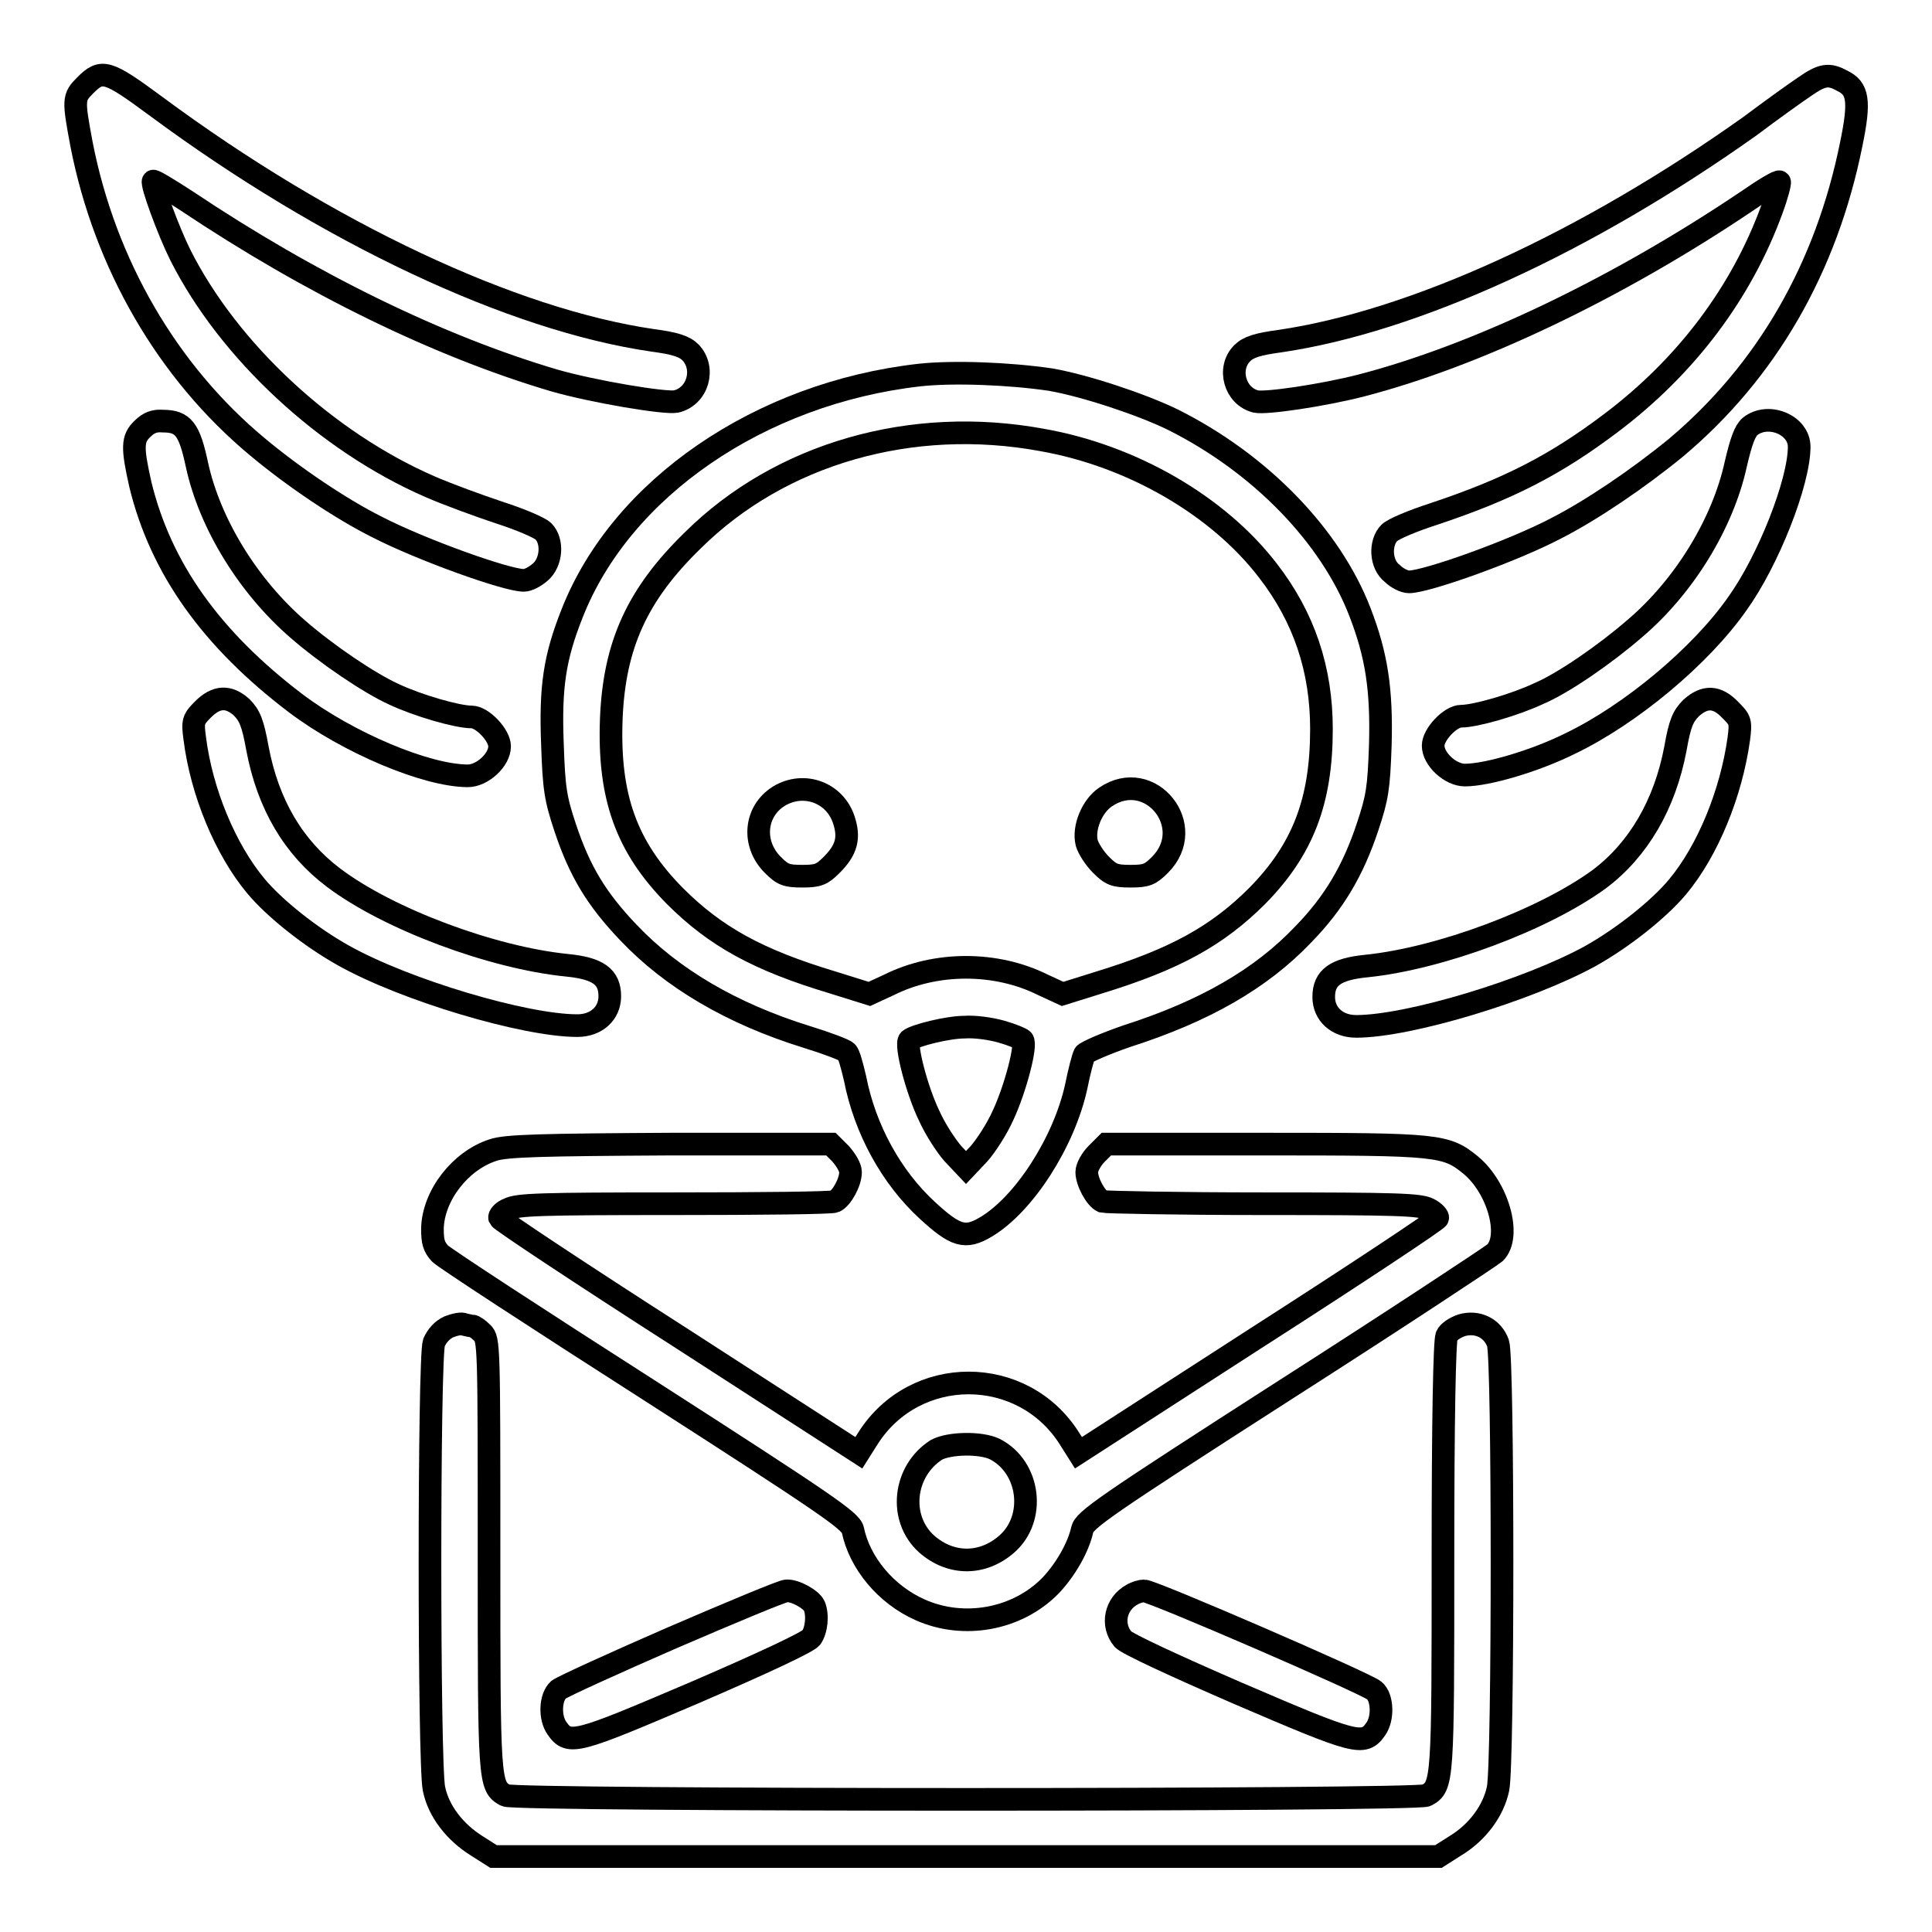
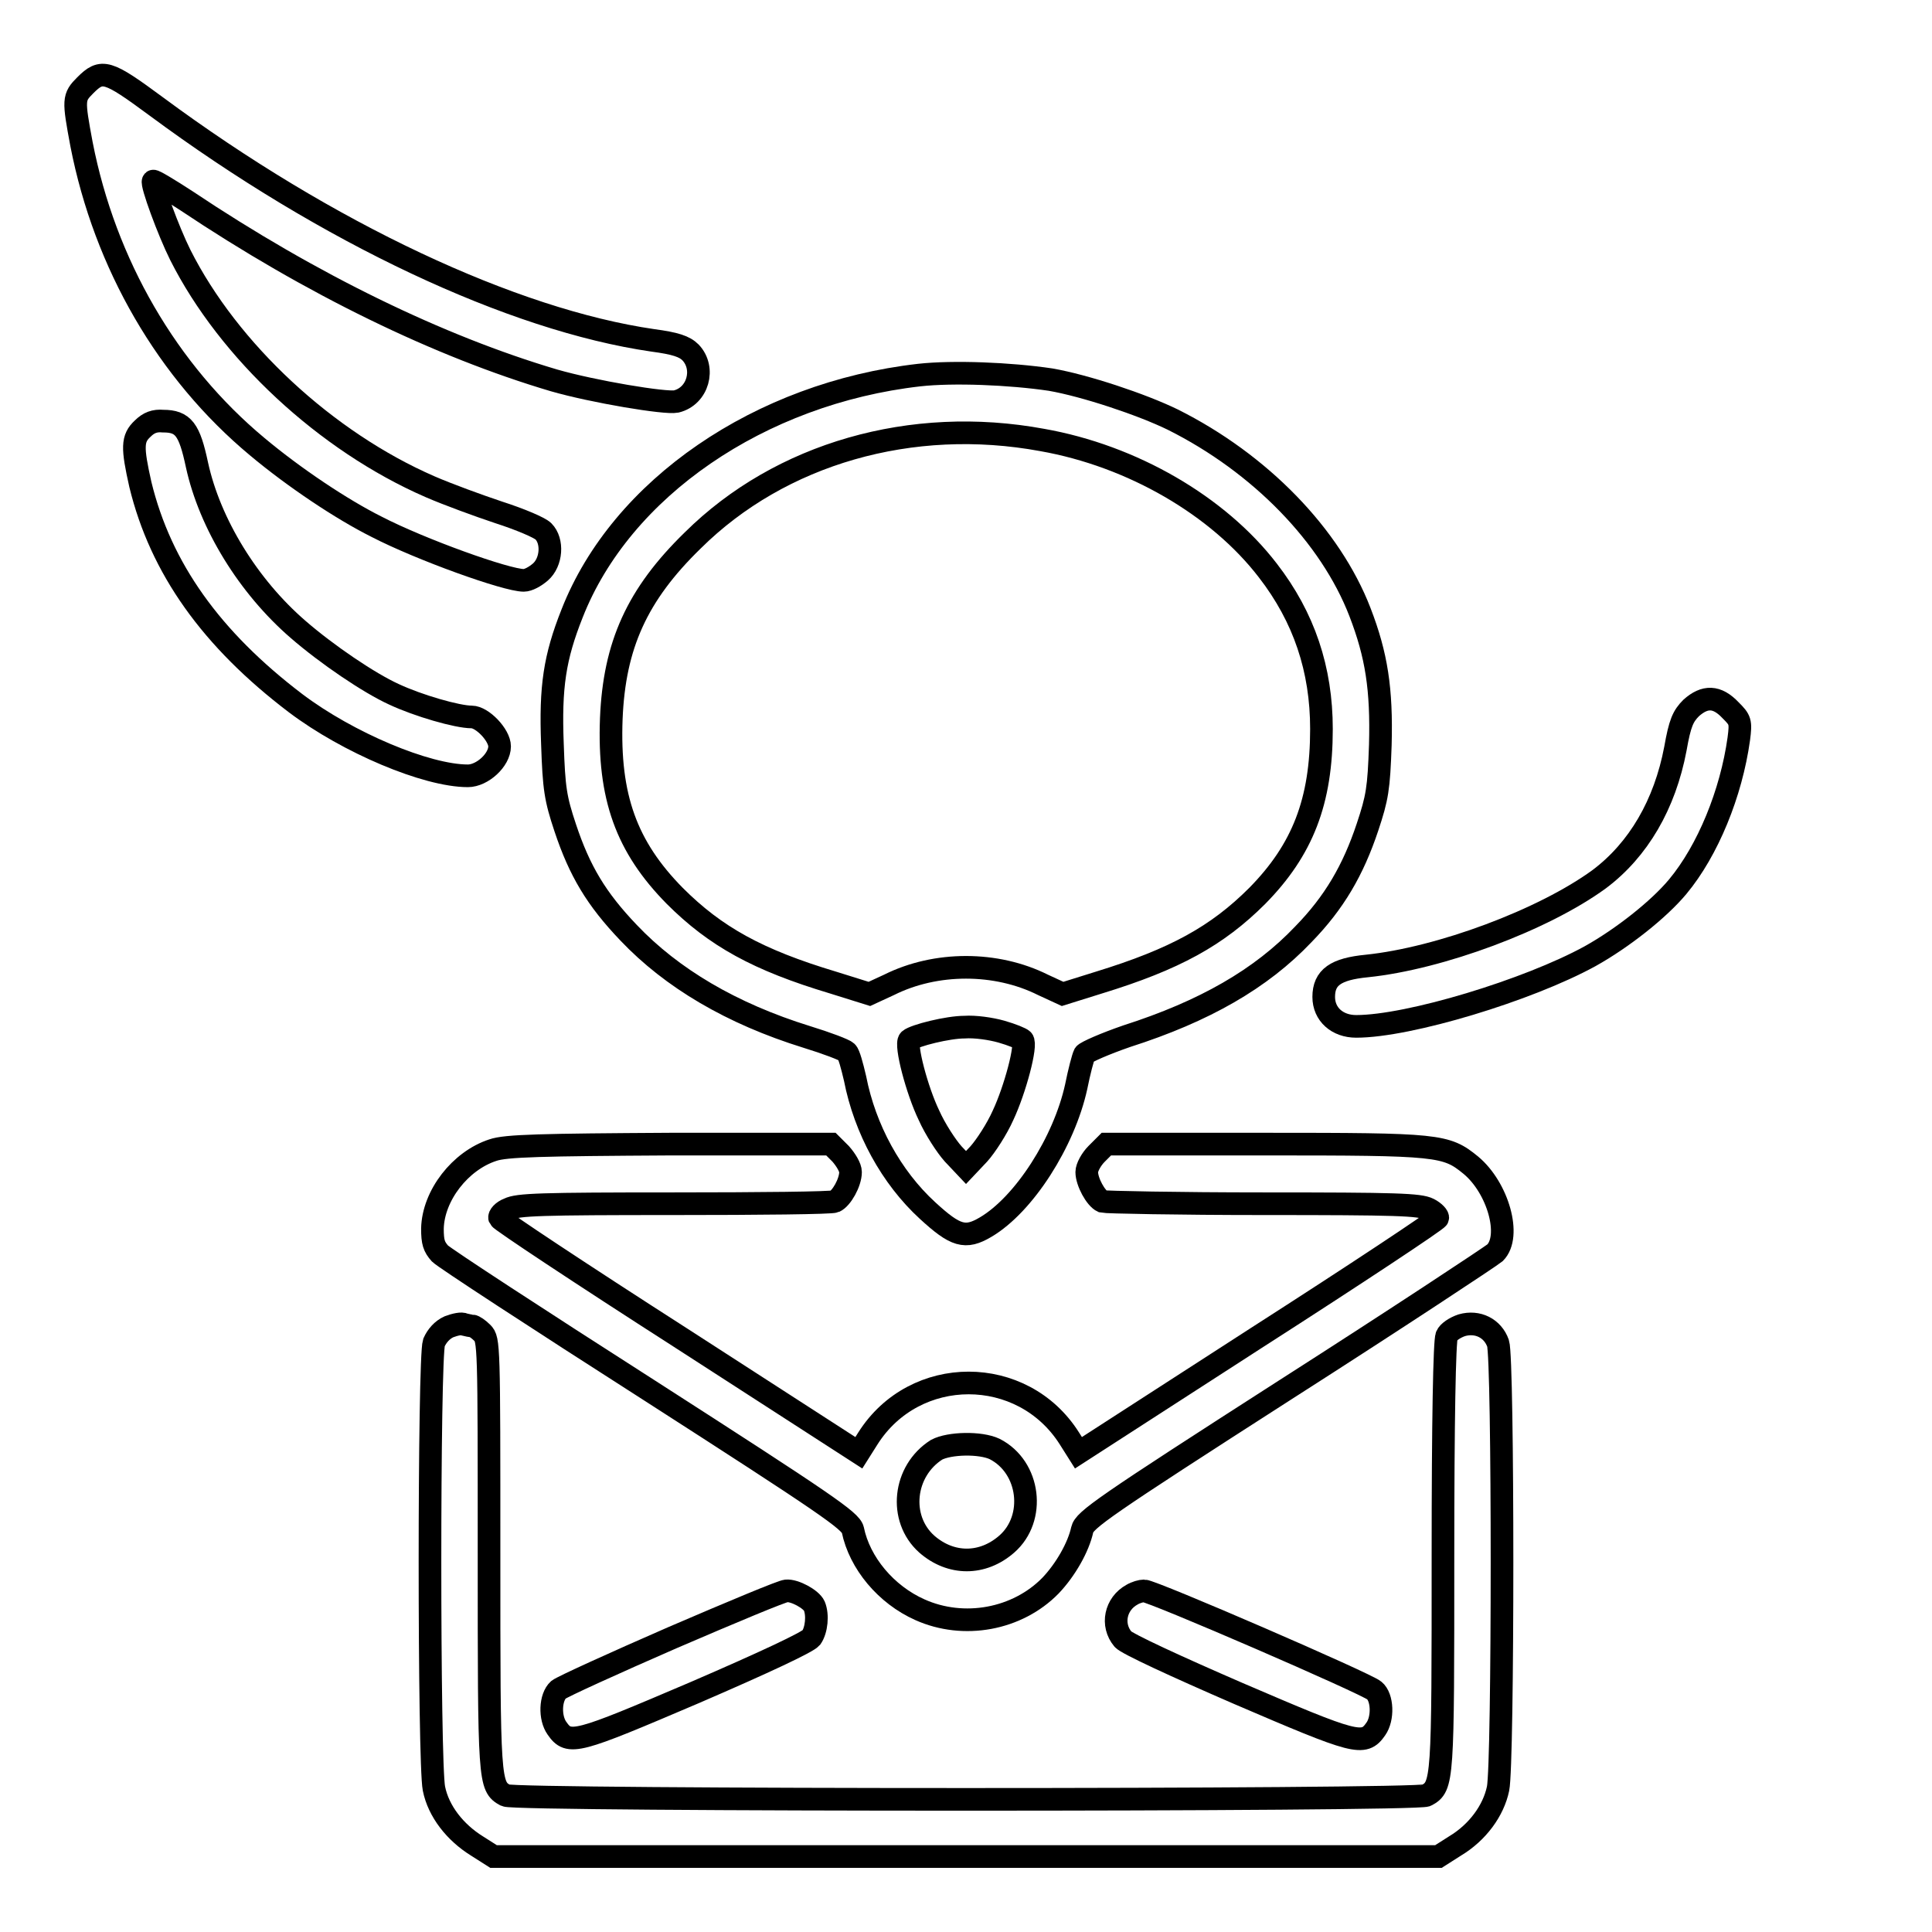
<svg xmlns="http://www.w3.org/2000/svg" version="1.1" x="0px" y="0px" viewBox="0 0 256 256" enable-background="new 0 0 256 256" xml:space="preserve">
  <g>
    <g>
      <g>
        <path stroke-width="3" fill-opacity="0" stroke="#000000" d="M11.3,11.3c-1.6,1.6-1.6,1.9-0.5,7.8C13.9,35,22.2,49.3,34.1,59.2c4.9,4.1,11.2,8.3,15.8,10.6c5.8,3,17.2,7.1,19.5,7.1c0.6,0,1.5-0.5,2.2-1.1c1.5-1.3,1.7-4.1,0.4-5.4c-0.5-0.5-3.1-1.6-5.9-2.5c-2.7-0.9-6.8-2.4-9.1-3.4c-13.8-6-26.7-18-33.1-30.7c-1.6-3.2-3.9-9.5-3.6-9.8c0.1-0.1,2.1,1.1,4.4,2.6c16.6,11.1,33.5,19.3,48.7,23.8c5.2,1.5,14.8,3.1,16.2,2.8c2.9-0.7,3.9-4.4,1.9-6.5c-0.8-0.8-2-1.2-5-1.6c-18.6-2.7-43.1-14.2-65.8-31C14.2,9.3,13.5,9.1,11.3,11.3z" />
-         <path stroke-width="3" fill-opacity="0" stroke="#000000" d="M239.1,11.5c-1.2,0.8-4.4,3.1-7.2,5.2c-21.8,15.5-44.6,25.9-62.3,28.5c-3,0.4-4.2,0.8-5,1.6c-2,2-1,5.7,1.8,6.4c1.3,0.3,8.8-0.8,13.9-2.1c15.1-3.9,33.7-12.7,51.1-24.4c2.3-1.6,4.3-2.8,4.4-2.6c0.1,0.1-0.3,1.7-1,3.6c-4,11-11.3,20.8-21.4,28.4c-7.3,5.5-13.5,8.7-23.4,12c-2.8,0.9-5.4,2-5.9,2.5c-1.3,1.3-1.2,4.2,0.4,5.4c0.6,0.6,1.6,1.1,2.2,1.1c2.3,0,13.8-4.1,19.5-7.1c4.7-2.4,10.9-6.6,15.9-10.7c12-10.1,19.9-23.8,23.2-40.2c1.2-5.8,0.9-7.4-1.2-8.4C242.3,9.7,241.4,9.9,239.1,11.5z" />
        <path stroke-width="3" fill-opacity="0" stroke="#000000" d="M121.8,49.7c-21.1,2.4-39.5,15-46,31.6c-2.3,5.8-2.9,9.7-2.6,17.3c0.2,5.9,0.4,7.2,1.7,11.1c1.9,5.7,4.1,9.4,8.4,13.9c5.7,6,13.6,10.7,23.6,13.8c2.6,0.8,5,1.7,5.3,2c0.3,0.3,0.7,1.8,1.1,3.5c1.3,6.7,4.8,13.1,9.6,17.5c3.7,3.4,5,3.8,7.7,2.2c5.1-3,10.4-11.3,12-18.6c0.4-2,0.9-3.9,1.1-4.3c0.2-0.3,2.7-1.4,5.6-2.4c10.3-3.3,17.8-7.6,23.4-13.5c4.1-4.2,6.6-8.5,8.5-14.2c1.3-3.9,1.5-5.1,1.7-10.9c0.2-7.4-0.5-11.9-2.7-17.6c-3.9-10.1-13.2-19.7-24.8-25.5c-4.1-2-11.6-4.5-16.2-5.3C133.8,49.5,126.3,49.2,121.8,49.7z M138.1,58.3C150,60.4,161.4,67,168,75.6c4.8,6.2,7.1,13.1,7.1,21c0,9.6-2.5,16-8.5,22.1c-5.3,5.3-10.9,8.4-21,11.5l-4.8,1.5l-2.6-1.2c-6.2-3.1-14.2-3.1-20.4,0l-2.6,1.2l-4.8-1.5c-10-3-15.6-6.1-21-11.5c-6.4-6.5-8.8-13.1-8.4-23.5c0.4-9.7,3.4-16.4,10.8-23.6C103.4,60.1,120.8,55.1,138.1,58.3z M132.7,136.7c1.4,0.4,2.6,0.9,2.8,1.1c0.6,0.6-1,6.6-2.6,10c-0.8,1.8-2.3,4.1-3.2,5.1l-1.7,1.8l-1.7-1.8c-0.9-1-2.4-3.3-3.2-5.1c-1.6-3.3-3.2-9.4-2.6-10c0.7-0.6,5.1-1.7,7.3-1.7C129.2,136,131.3,136.3,132.7,136.7z" />
-         <path stroke-width="3" fill-opacity="0" stroke="#000000" d="M103.2,105.5c-3.2,2-3.6,6.3-0.8,9.1c1.3,1.3,1.8,1.5,3.9,1.5c2.1,0,2.6-0.2,3.9-1.5c2-2,2.4-3.6,1.6-6C110.6,105,106.5,103.5,103.2,105.5z" />
-         <path stroke-width="3" fill-opacity="0" stroke="#000000" d="M146.5,105.6c-1.8,1.2-3,4.1-2.5,6.1c0.2,0.7,1,2,1.9,2.9c1.3,1.3,1.8,1.5,3.9,1.5c2.1,0,2.6-0.2,3.9-1.5C158.8,109.5,152.4,101.6,146.5,105.6z" />
        <path stroke-width="3" fill-opacity="0" stroke="#000000" d="M18.9,56.8c-1.4,1.3-1.4,2.5-0.3,7.4c2.7,11.1,9.4,20.5,20.6,29c6.9,5.2,17.3,9.6,22.8,9.6c1.9,0,4.2-2.1,4.2-3.9c0-1.5-2.3-3.9-3.7-3.9c-1.9,0-7.1-1.5-10.3-3c-3.3-1.5-8.9-5.3-12.7-8.6c-6.6-5.7-11.7-14-13.4-21.8c-1-4.7-1.8-5.8-4.5-5.8C20.5,55.7,19.7,56,18.9,56.8z" />
-         <path stroke-width="3" fill-opacity="0" stroke="#000000" d="M231.9,56.5c-0.7,0.6-1.2,2-1.9,5c-1.7,7.8-6.8,16.2-13.4,21.8c-3.8,3.3-9.4,7.2-12.7,8.6c-3.2,1.5-8.4,3-10.3,3c-1.4,0-3.7,2.4-3.7,3.9c0,1.8,2.3,3.9,4.2,3.9c3,0,9.4-1.9,14-4.2C216,94.7,225.3,87,230.2,80c4.1-5.7,8.2-16.1,8.2-20.8C238.4,56.3,234.3,54.6,231.9,56.5z" />
-         <path stroke-width="3" fill-opacity="0" stroke="#000000" d="M26.9,94c-1.3,1.3-1.4,1.6-1.1,3.8c0.9,7.2,4.1,14.8,8.1,19.6c2.5,3,7.3,6.8,11.6,9.2c8.2,4.6,24,9.3,31,9.3c2.5,0,4.3-1.6,4.3-3.9c0-2.6-1.6-3.7-5.7-4.1c-9.9-1-23.6-6.1-30.9-11.6c-5.3-4-8.7-9.7-10.1-17.2c-0.6-3.3-1-4.3-2.1-5.4C30.3,92.2,28.7,92.2,26.9,94z" />
        <path stroke-width="3" fill-opacity="0" stroke="#000000" d="M224.1,93.8c-1.1,1.1-1.5,2-2.1,5.4c-1.4,7.4-4.9,13.4-10.1,17.3c-7.4,5.4-21.1,10.5-30.8,11.5c-4.1,0.4-5.7,1.5-5.7,4.1c0,2.3,1.8,3.9,4.3,3.9c7,0,22.8-4.8,31-9.3c4.3-2.4,9.1-6.2,11.6-9.2c4-4.8,7.1-12.4,8.1-19.6c0.3-2.3,0.2-2.5-1.1-3.8C227.5,92.2,225.9,92.2,224.1,93.8z" />
        <path stroke-width="3" fill-opacity="0" stroke="#000000" d="M65.3,152.4c-4.3,1.4-7.9,6-8,10.4c0,1.8,0.2,2.4,1,3.3c0.6,0.6,13,8.7,27.7,18.1c23.5,15.1,26.7,17.3,27,18.5c0.9,4.4,4.4,8.6,8.9,10.6c5.8,2.6,12.9,1.3,17.3-3.2c2-2.1,3.7-5.1,4.2-7.4c0.3-1.3,2.7-3,27-18.6c14.7-9.4,27.1-17.6,27.7-18.1c2.2-2.2,0.4-8.6-3.2-11.6c-3.3-2.7-4.2-2.8-27.3-2.8h-21l-1.3,1.3c-0.7,0.7-1.3,1.8-1.3,2.4c0,1.3,1.2,3.5,2.1,3.9c0.4,0.1,10,0.3,21.3,0.3c17.7,0,20.7,0.1,21.9,0.7c0.8,0.4,1.3,1,1.2,1.2c-0.1,0.3-10.8,7.4-23.9,15.8l-23.7,15.3l-1.2-1.9c-6.2-9.8-20.5-9.8-26.7,0l-1.2,1.9l-23.7-15.3c-13.1-8.4-23.8-15.5-23.9-15.8c-0.1-0.3,0.4-0.9,1.2-1.2c1.2-0.6,4.2-0.7,21.9-0.7c11.3,0,20.9-0.1,21.3-0.3c0.9-0.4,2.1-2.5,2.1-3.9c0-0.6-0.6-1.6-1.3-2.4l-1.3-1.3l-21.2,0C71.8,151.7,67,151.8,65.3,152.4z M131.8,192c4.7,2.4,5.5,9.2,1.6,12.6c-3.2,2.8-7.4,2.8-10.6,0c-3.8-3.4-3.1-9.7,1.3-12.5C125.8,191.2,129.9,191.1,131.8,192z" />
        <path stroke-width="3" fill-opacity="0" stroke="#000000" d="M59.5,175.8c-0.9,0.4-1.6,1.2-2,2.1c-0.7,2.1-0.7,55.7,0,59.1c0.6,3,2.8,5.8,5.7,7.6l2.2,1.4h62.6h62.6l2.2-1.4c3-1.8,5.1-4.7,5.7-7.6c0.7-3.3,0.7-57,0-59c-0.7-2-2.7-3-4.8-2.4c-0.9,0.3-1.8,0.9-2,1.4c-0.3,0.6-0.5,11.3-0.5,29.1c0,30,0,30.6-2.2,31.8c-1.3,0.7-120.7,0.7-122,0c-2.2-1.2-2.2-1.7-2.2-32c0-27.8,0-28.4-0.9-29.3c-0.5-0.5-1.1-0.9-1.3-0.9c-0.2,0-0.7-0.1-1.1-0.2C61.2,175.3,60.3,175.5,59.5,175.8z" />
        <path stroke-width="3" fill-opacity="0" stroke="#000000" d="M89.1,217c-7.8,3.4-14.6,6.5-15.1,6.9c-1.1,1-1.2,3.7-0.2,5.1c1.6,2.3,2.5,2,18.2-4.7c9.5-4.1,15-6.7,15.5-7.3c0.7-1,0.9-3,0.4-4.2c-0.4-0.9-2.6-2.1-3.7-2C103.7,210.8,97,213.6,89.1,217z" />
        <path stroke-width="3" fill-opacity="0" stroke="#000000" d="M150,211.3c-2.2,1.2-2.8,4-1.2,5.9c0.5,0.6,7,3.6,15.3,7.2c15.6,6.7,16.6,7,18.2,4.7c1-1.4,0.9-4.2-0.2-5.1c-1-0.9-29.4-13.2-30.5-13.2C151.2,210.8,150.5,211,150,211.3z" />
      </g>
    </g>
  </g>
</svg>